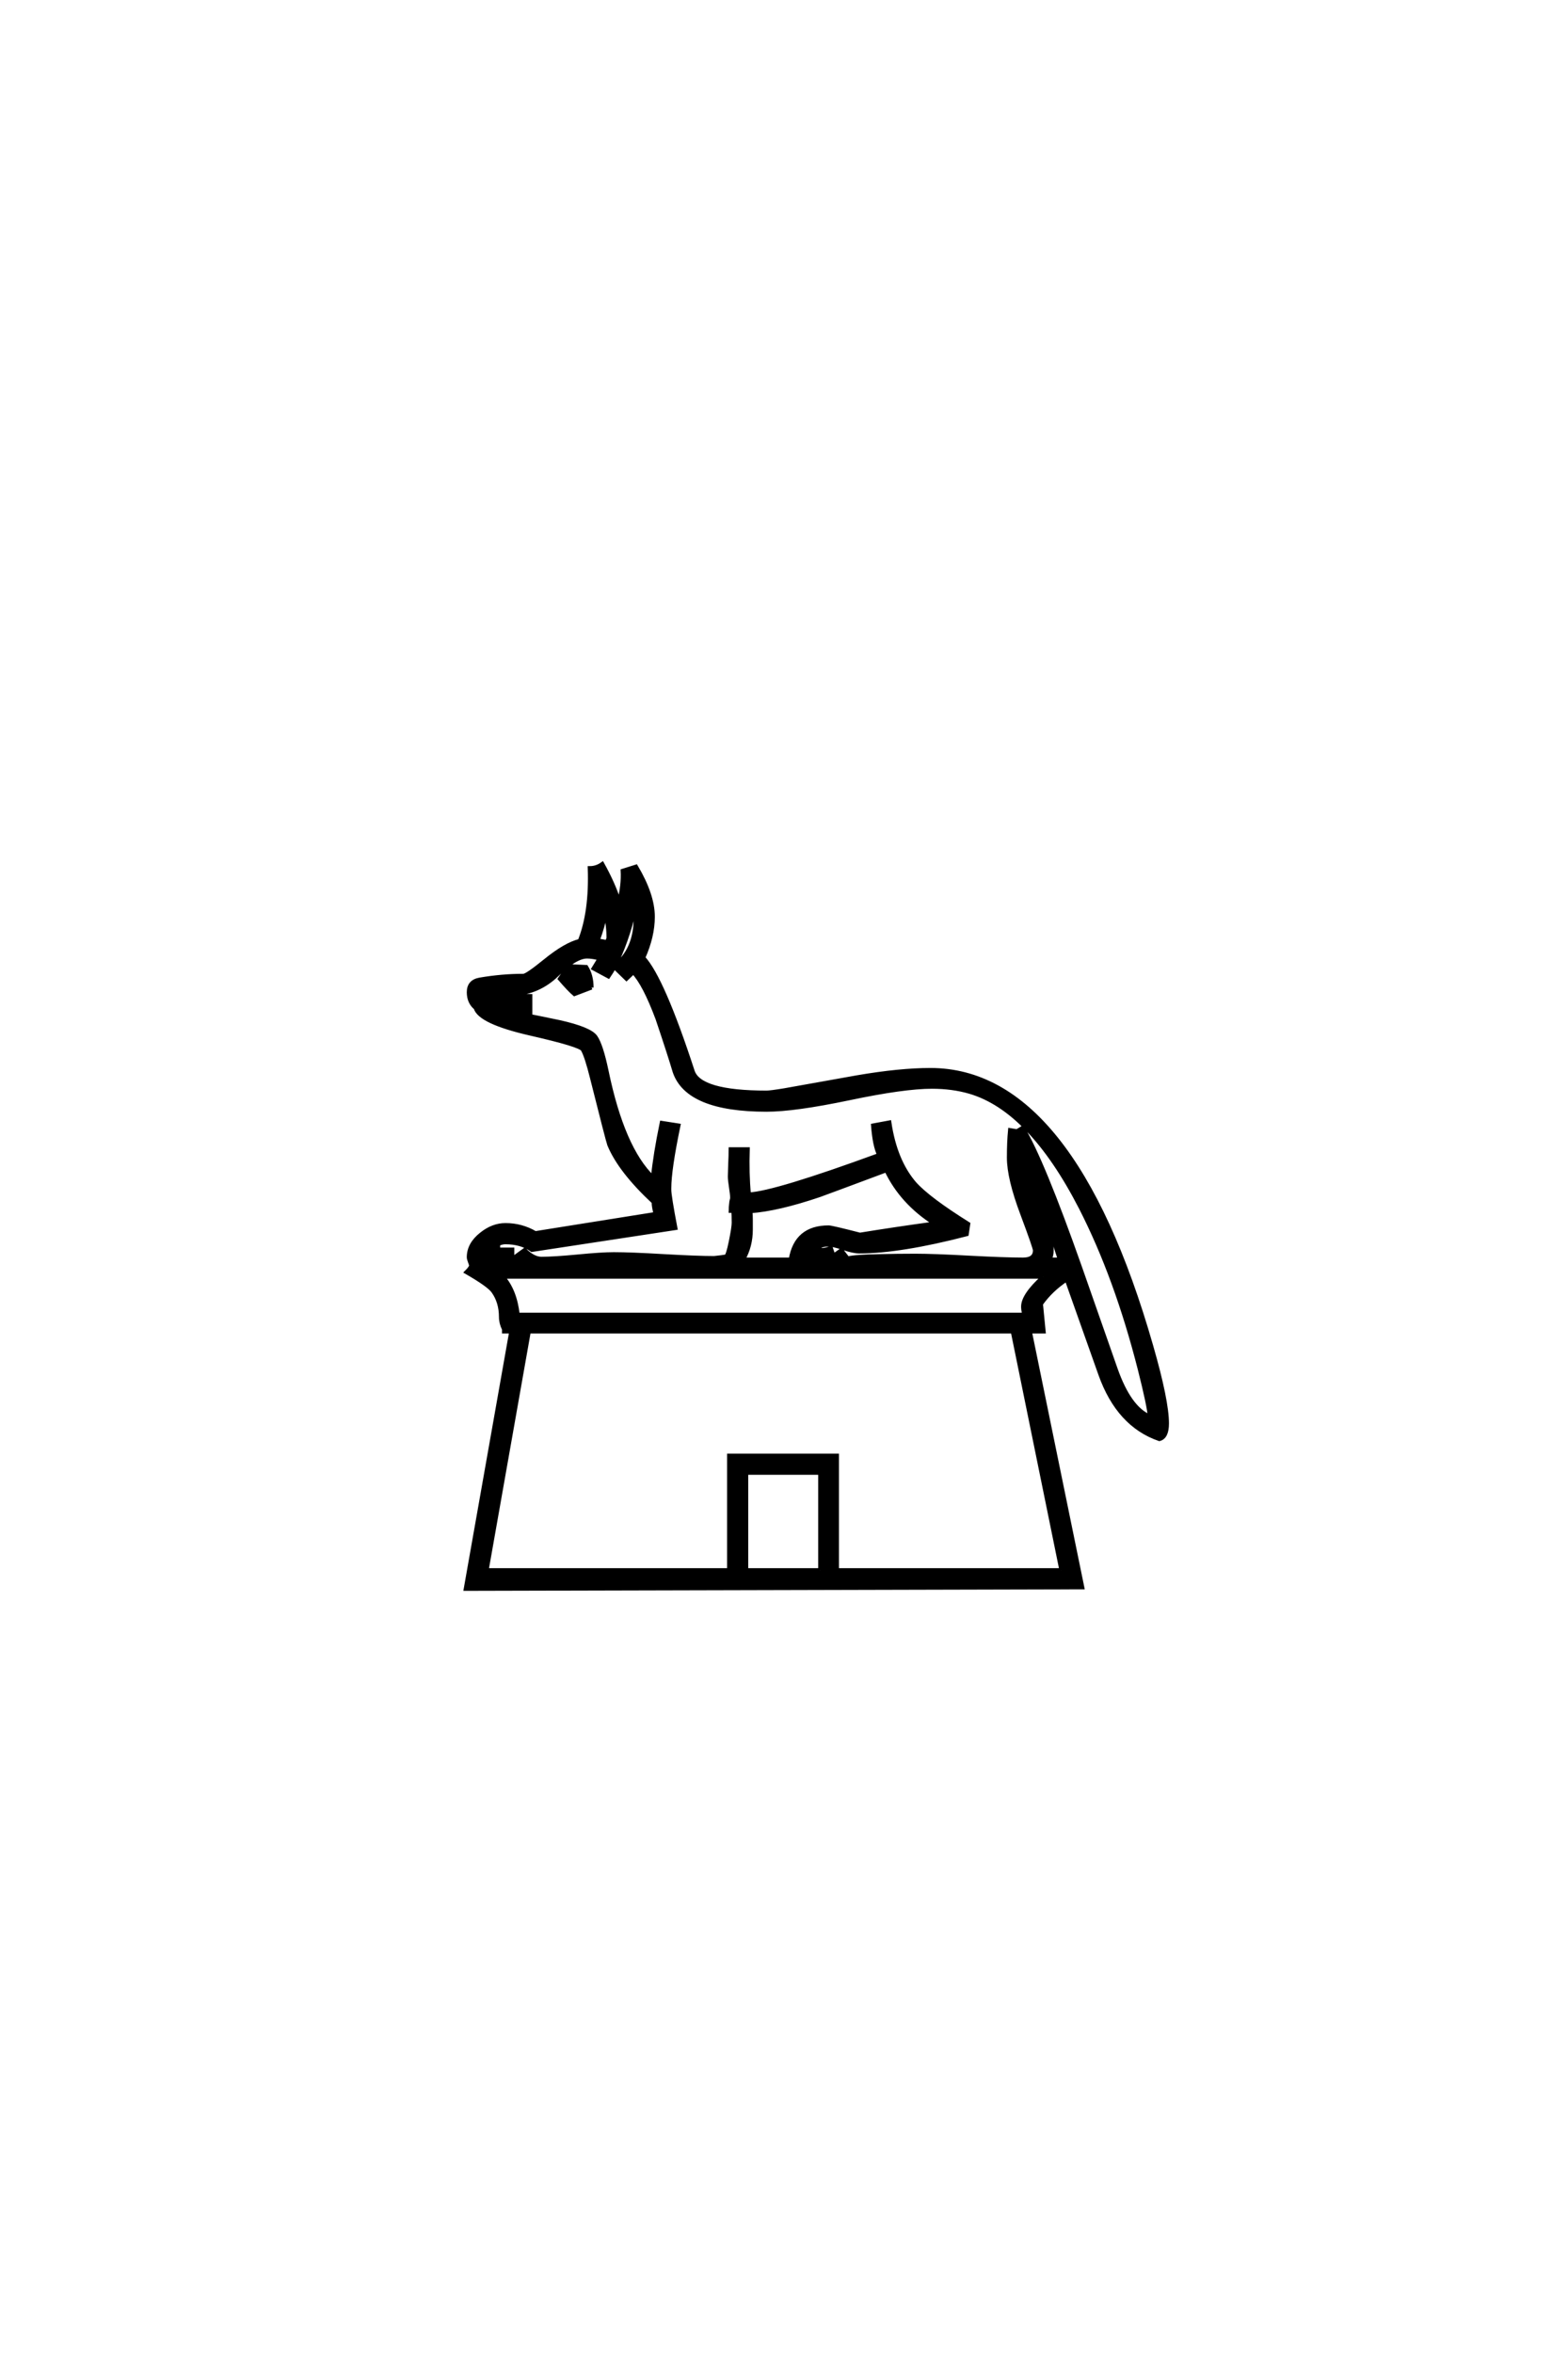
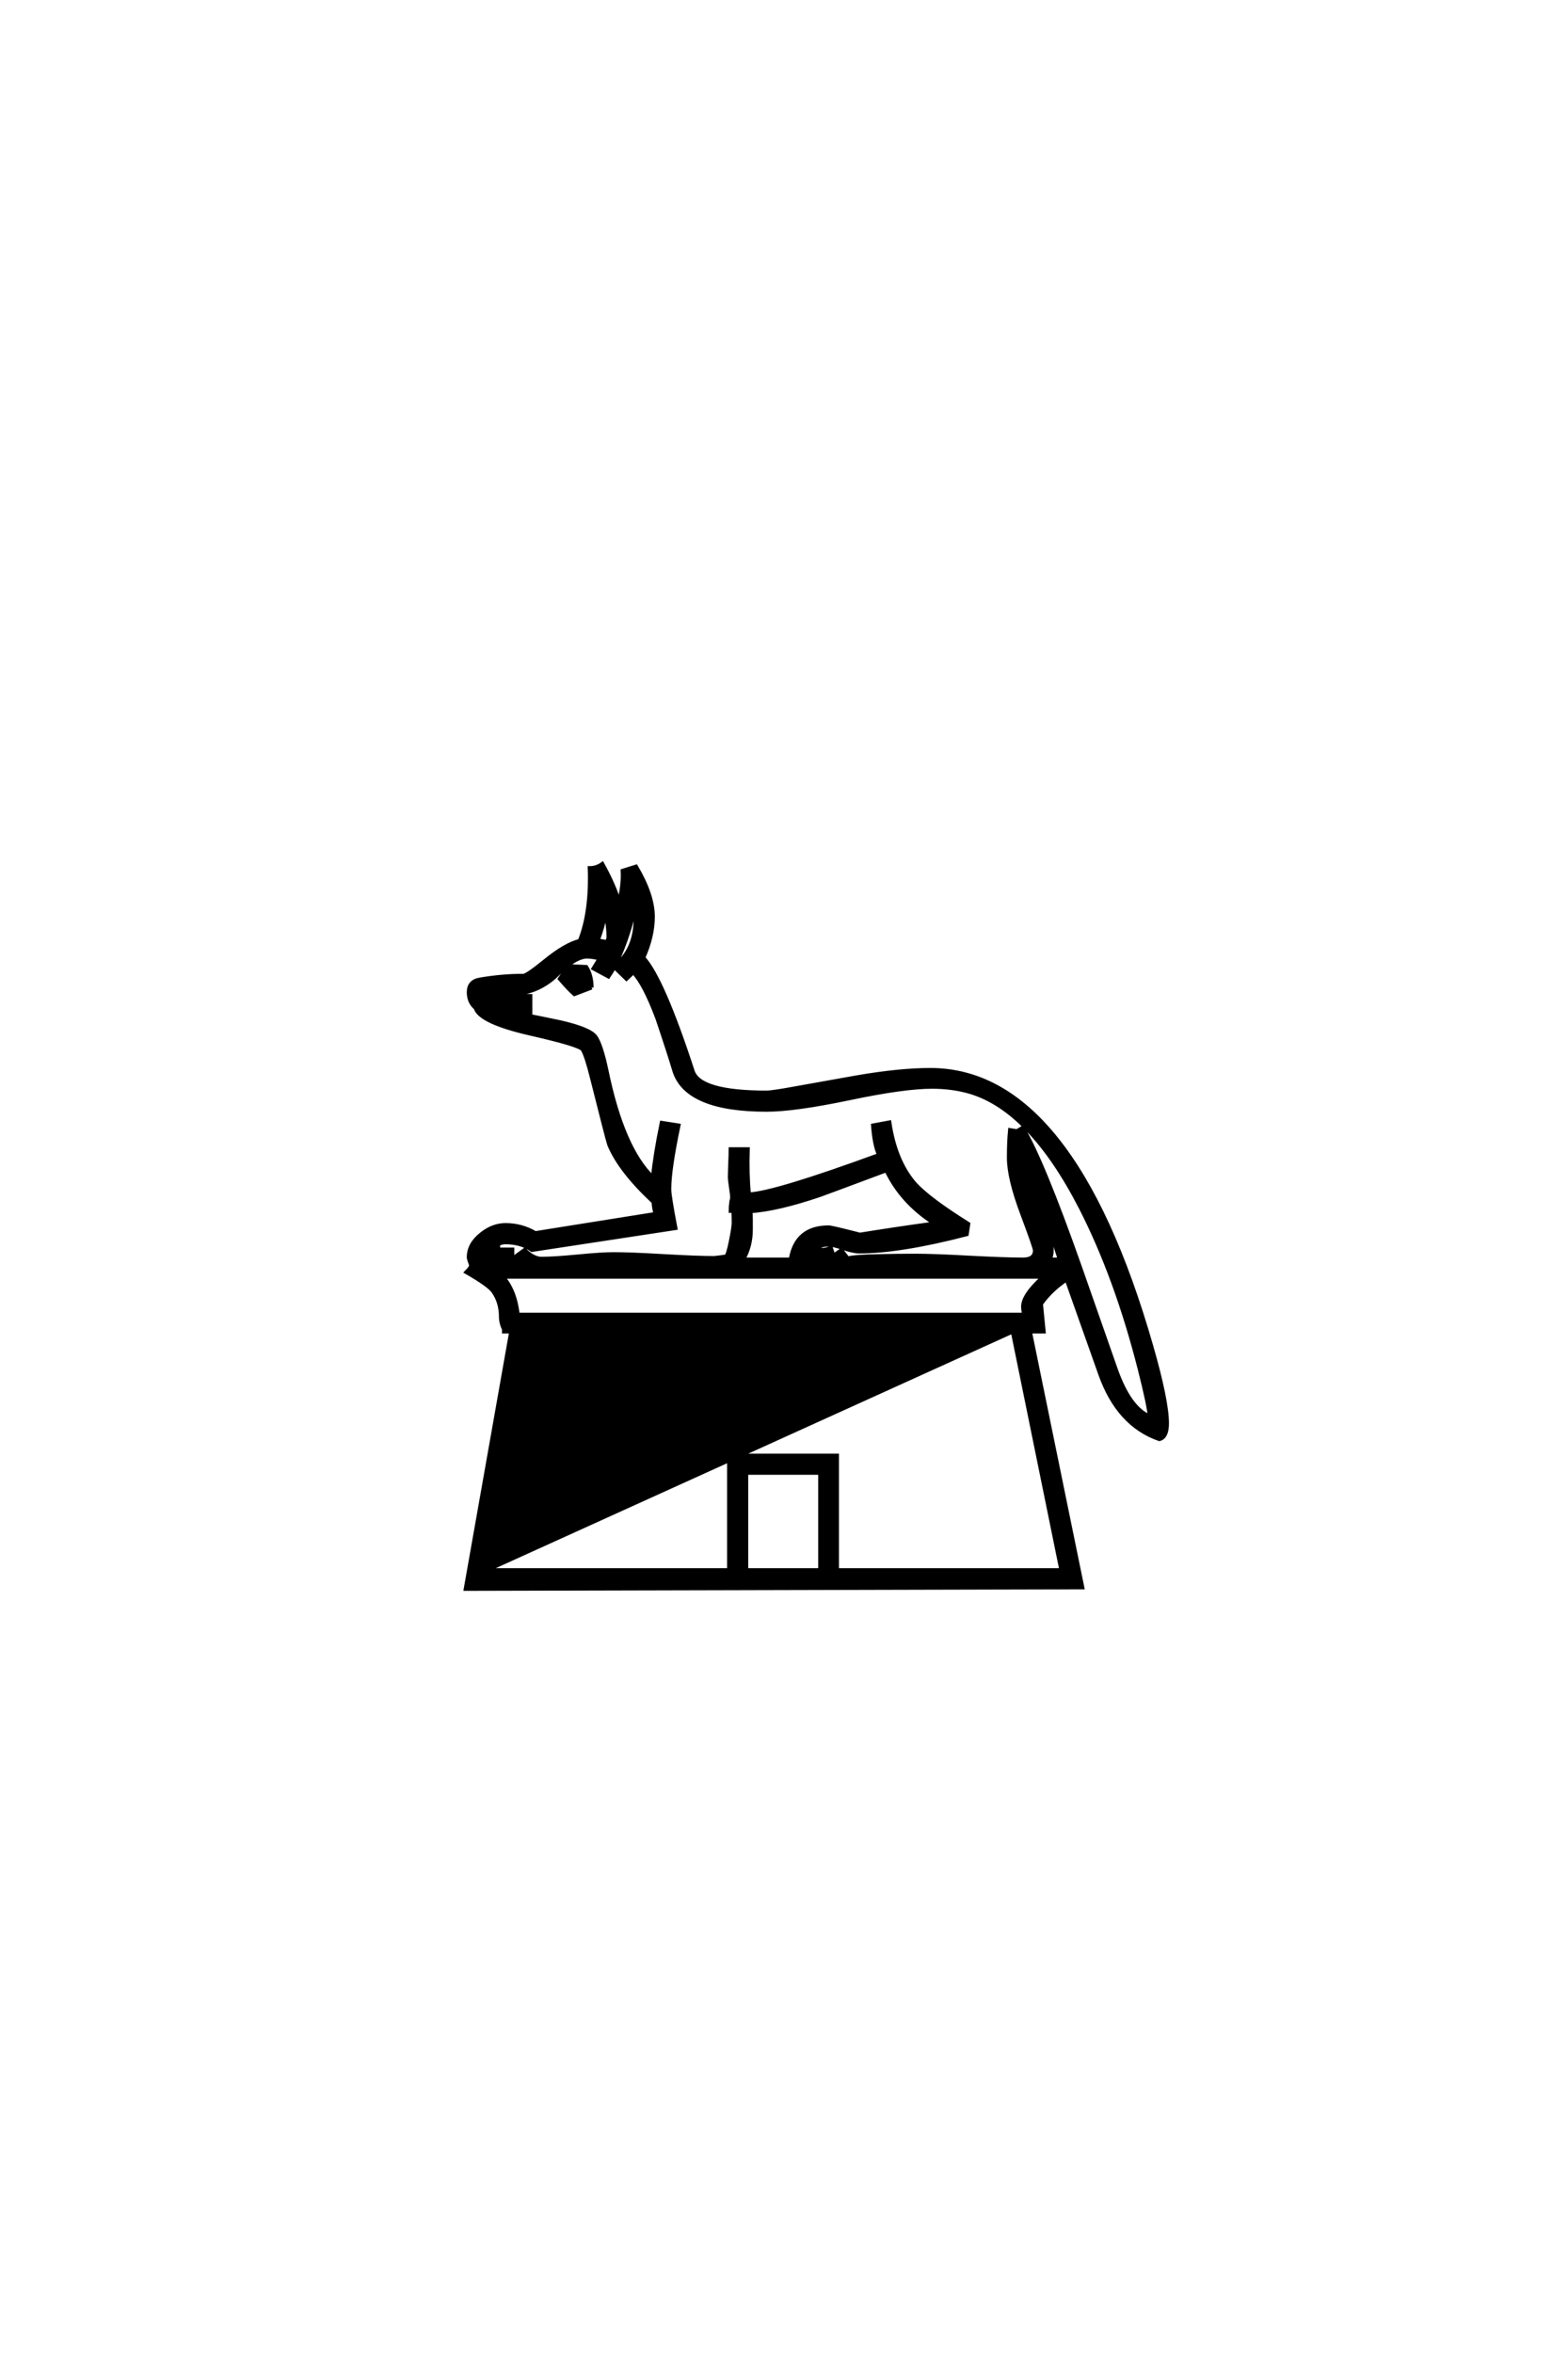
<svg xmlns="http://www.w3.org/2000/svg" version="1.0" width="40" height="60">
  <g transform="scale(0.1 -0.1) translate(110.0 -370.0)">
-     <path d="M187.703 7.031 Q187.703 3.516 185.75 3.031 Q175.297 6.641 170.703 19.531 L162.109 43.75 Q158.109 41.109 155.562 37.5 L156.25 30.469 L152.734 30.469 L166.109 -34.766 L8.797 -35.156 L20.406 30.469 L18.562 30.469 L18.562 31.062 Q17.781 32.625 17.781 34.188 Q17.781 37.984 15.828 40.719 Q14.75 42.281 8.984 45.609 Q10.156 46.781 10.156 47.266 Q10.156 47.562 9.859 48.297 Q9.578 49.031 9.578 49.422 Q9.578 52.734 12.797 55.281 Q15.719 57.625 18.953 57.625 Q23.047 57.625 26.562 55.562 L57.234 60.453 Q56.734 62.312 56.734 63.484 Q48.141 71.484 45.406 78.125 Q45.016 79.203 41.016 95.125 Q39.656 100.594 38.672 102.344 Q38.094 103.516 25.25 106.438 Q12.406 109.375 11.328 112.984 Q9.578 114.453 9.578 117 Q9.578 119.734 12.406 120.219 Q18.062 121.188 23.531 121.188 Q24.422 121.188 29.109 125 Q34.281 129.203 37.891 130.078 Q40.828 137.406 40.438 148.641 Q42.188 148.641 43.656 149.703 Q46.484 144.625 47.953 140.047 Q49.031 144.344 48.828 147.953 L52.25 149.031 Q56.547 141.797 56.547 136.234 Q56.547 131.25 54.109 125.781 Q58.984 120.516 66.703 96.875 Q68.453 91.406 85.547 91.406 Q86.531 91.406 90.141 92 Q99.422 93.656 108.688 95.312 Q119.531 97.172 127.344 97.172 Q163.484 97.172 183.688 26.766 Q187.703 12.797 187.703 7.031 Q187.703 12.797 187.703 7.031 M160.359 48.828 Q156.641 60.359 152.344 69.828 Q152.547 68.656 157.234 55.859 Q158.297 52.938 158.297 51.172 Q158.297 50 157.812 48.828 L160.359 48.828 L160.359 48.828 M52.156 136.031 Q52.156 137.891 52.047 138.578 Q49.703 129.203 46.781 123.641 Q52.156 127.734 52.156 136.031 Q52.156 127.734 52.156 136.031 M45.219 130.859 Q45.219 134.078 44.438 137.109 Q43.844 133.797 42.484 130.172 Q43.266 130.078 44.828 129.781 Q45.219 130.672 45.219 130.859 Q45.219 130.672 45.219 130.859 M183.297 8.797 Q183.109 11.531 180.766 20.797 Q174.812 44.234 165.719 62.016 Q152.828 87.109 137.312 91.609 Q132.906 92.875 127.734 92.875 Q120.609 92.875 106.641 89.938 Q92.672 87.016 85.547 87.016 Q65.438 87.016 62.109 96.688 Q60.75 101.266 57.719 110.25 Q54.391 119.141 51.562 122.078 L49.812 120.406 L46.688 123.438 Q46.094 122.266 45.219 121 L41.406 123.047 L42.969 125.594 Q41.109 126.078 39.75 126.078 Q36.812 126.078 32.125 121.484 Q27.438 116.891 20.797 116.5 Q15.625 116.219 16.797 116.219 L16.219 116.219 Q17.484 116.219 20.703 116.109 Q23.641 116.016 25.297 116.016 L25.297 111.625 L21.578 111.625 Q27.156 110.547 32.719 109.375 Q40.531 107.625 41.938 105.562 Q43.359 103.516 44.734 96.969 Q48.828 77.156 56.547 69.734 Q57.125 75.594 58.797 83.688 L63.094 83.016 Q60.75 71.781 60.75 67 L60.75 66.891 L60.75 66.609 Q60.75 65.047 62.312 56.844 L25.688 51.266 Q22.953 53.219 18.953 53.219 Q17.578 53.219 15.922 52.156 L17.094 52.156 L17.094 51.375 L20.703 51.375 L20.703 49.422 L21 49.219 L23.828 51.266 Q26.078 49.031 28.125 49.031 Q31.25 49.031 37.344 49.609 Q43.453 50.203 46.578 50.203 Q50.875 50.203 59.375 49.703 Q67.875 49.219 72.172 49.219 Q74.125 49.422 75.203 49.609 Q75.688 49.812 76.422 53.422 Q77.156 57.031 77.156 58.203 Q77.156 60.359 77.047 61.234 L76.375 61.234 Q76.375 62.016 76.562 63.578 Q76.656 63.875 76.766 64.453 Q76.766 65.328 76.469 67.234 Q76.172 69.141 76.172 70.016 Q76.172 70.703 76.266 73.141 Q76.375 75.297 76.375 76.953 L80.766 76.953 Q80.562 70.797 81.062 65.438 Q87.594 65.719 114.266 75.484 Q113.094 77.828 112.703 83.016 L116.891 83.797 Q118.359 73.922 123.344 68.172 Q126.859 64.266 137.016 57.906 L136.625 55.281 Q119.625 50.875 109.188 50.875 Q107.719 50.875 105.125 51.75 Q102.547 52.641 101.172 52.641 Q99.703 52.641 98.344 51.766 Q99.219 51.266 99.812 51.266 Q100.391 51.266 101.953 51.766 L102.641 49.812 L104.297 50.984 L104.594 50.594 L104.891 50.875 L106.25 49.125 Q108.297 49.609 114.547 49.703 Q118.75 49.812 123.531 49.812 Q128.125 49.812 137.25 49.312 Q146.391 48.828 150.984 48.828 Q154 48.828 154 51.172 Q154 51.859 150.781 60.453 Q147.359 69.531 147.359 74.812 Q147.359 78.812 147.656 81.844 L149.422 81.547 L150.875 82.422 Q155.859 74.219 165.438 47.078 L174.609 20.906 Q178.125 10.938 183.297 8.797 Q178.125 10.938 183.297 8.797 M128.422 58.016 Q120.016 63.375 116.109 71.578 Q99.906 65.531 99.031 65.234 Q88.375 61.625 81.453 61.141 Q81.547 59.969 81.547 58.984 L81.547 56.453 Q81.547 52.25 79.594 48.828 L91.703 48.828 Q93.062 57.031 101.375 57.031 Q102.156 57.031 109.375 55.172 Q117.781 56.547 128.422 58.016 Q117.781 56.547 128.422 58.016 M156.156 44.438 L18.266 44.438 Q21.391 40.922 22.078 34.766 L151.266 34.766 Q150.984 36.031 150.984 36.812 Q150.984 39.75 156.156 44.438 Q150.984 39.75 156.156 44.438 M160.75 -30.375 L148.344 30.469 L24.906 30.469 L14.156 -30.375 L75.984 -30.375 L75.984 -1.172 L103.516 -1.172 L103.516 -30.375 L160.75 -30.375 L160.75 -30.375 M99.219 -30.375 L99.219 -5.562 L80.375 -5.562 L80.375 -30.375 L99.219 -30.375 L99.219 -30.375 M40.922 118.172 L36.531 116.5 Q35.25 117.578 32.812 120.406 L35.062 123.641 L39.547 123.438 Q40.922 121.297 40.922 118.172 " style="fill: #000000; stroke: #000000" />
+     <path d="M187.703 7.031 Q187.703 3.516 185.75 3.031 Q175.297 6.641 170.703 19.531 L162.109 43.75 Q158.109 41.109 155.562 37.5 L156.25 30.469 L152.734 30.469 L166.109 -34.766 L8.797 -35.156 L20.406 30.469 L18.562 30.469 L18.562 31.062 Q17.781 32.625 17.781 34.188 Q17.781 37.984 15.828 40.719 Q14.75 42.281 8.984 45.609 Q10.156 46.781 10.156 47.266 Q10.156 47.562 9.859 48.297 Q9.578 49.031 9.578 49.422 Q9.578 52.734 12.797 55.281 Q15.719 57.625 18.953 57.625 Q23.047 57.625 26.562 55.562 L57.234 60.453 Q56.734 62.312 56.734 63.484 Q48.141 71.484 45.406 78.125 Q45.016 79.203 41.016 95.125 Q39.656 100.594 38.672 102.344 Q38.094 103.516 25.25 106.438 Q12.406 109.375 11.328 112.984 Q9.578 114.453 9.578 117 Q9.578 119.734 12.406 120.219 Q18.062 121.188 23.531 121.188 Q24.422 121.188 29.109 125 Q34.281 129.203 37.891 130.078 Q40.828 137.406 40.438 148.641 Q42.188 148.641 43.656 149.703 Q46.484 144.625 47.953 140.047 Q49.031 144.344 48.828 147.953 L52.25 149.031 Q56.547 141.797 56.547 136.234 Q56.547 131.25 54.109 125.781 Q58.984 120.516 66.703 96.875 Q68.453 91.406 85.547 91.406 Q86.531 91.406 90.141 92 Q99.422 93.656 108.688 95.312 Q119.531 97.172 127.344 97.172 Q163.484 97.172 183.688 26.766 Q187.703 12.797 187.703 7.031 Q187.703 12.797 187.703 7.031 M160.359 48.828 Q156.641 60.359 152.344 69.828 Q152.547 68.656 157.234 55.859 Q158.297 52.938 158.297 51.172 Q158.297 50 157.812 48.828 L160.359 48.828 L160.359 48.828 M52.156 136.031 Q52.156 137.891 52.047 138.578 Q49.703 129.203 46.781 123.641 Q52.156 127.734 52.156 136.031 Q52.156 127.734 52.156 136.031 M45.219 130.859 Q45.219 134.078 44.438 137.109 Q43.844 133.797 42.484 130.172 Q43.266 130.078 44.828 129.781 Q45.219 130.672 45.219 130.859 Q45.219 130.672 45.219 130.859 M183.297 8.797 Q183.109 11.531 180.766 20.797 Q174.812 44.234 165.719 62.016 Q152.828 87.109 137.312 91.609 Q132.906 92.875 127.734 92.875 Q120.609 92.875 106.641 89.938 Q92.672 87.016 85.547 87.016 Q65.438 87.016 62.109 96.688 Q60.75 101.266 57.719 110.25 Q54.391 119.141 51.562 122.078 L49.812 120.406 L46.688 123.438 Q46.094 122.266 45.219 121 L41.406 123.047 L42.969 125.594 Q41.109 126.078 39.75 126.078 Q36.812 126.078 32.125 121.484 Q27.438 116.891 20.797 116.5 Q15.625 116.219 16.797 116.219 L16.219 116.219 Q17.484 116.219 20.703 116.109 Q23.641 116.016 25.297 116.016 L25.297 111.625 L21.578 111.625 Q27.156 110.547 32.719 109.375 Q40.531 107.625 41.938 105.562 Q43.359 103.516 44.734 96.969 Q48.828 77.156 56.547 69.734 Q57.125 75.594 58.797 83.688 L63.094 83.016 Q60.75 71.781 60.75 67 L60.75 66.891 L60.75 66.609 Q60.75 65.047 62.312 56.844 L25.688 51.266 Q22.953 53.219 18.953 53.219 Q17.578 53.219 15.922 52.156 L17.094 52.156 L17.094 51.375 L20.703 51.375 L20.703 49.422 L21 49.219 L23.828 51.266 Q26.078 49.031 28.125 49.031 Q31.25 49.031 37.344 49.609 Q43.453 50.203 46.578 50.203 Q50.875 50.203 59.375 49.703 Q67.875 49.219 72.172 49.219 Q74.125 49.422 75.203 49.609 Q75.688 49.812 76.422 53.422 Q77.156 57.031 77.156 58.203 Q77.156 60.359 77.047 61.234 L76.375 61.234 Q76.375 62.016 76.562 63.578 Q76.656 63.875 76.766 64.453 Q76.766 65.328 76.469 67.234 Q76.172 69.141 76.172 70.016 Q76.172 70.703 76.266 73.141 Q76.375 75.297 76.375 76.953 L80.766 76.953 Q80.562 70.797 81.062 65.438 Q87.594 65.719 114.266 75.484 Q113.094 77.828 112.703 83.016 L116.891 83.797 Q118.359 73.922 123.344 68.172 Q126.859 64.266 137.016 57.906 L136.625 55.281 Q119.625 50.875 109.188 50.875 Q107.719 50.875 105.125 51.75 Q102.547 52.641 101.172 52.641 Q99.703 52.641 98.344 51.766 Q99.219 51.266 99.812 51.266 Q100.391 51.266 101.953 51.766 L102.641 49.812 L104.297 50.984 L104.594 50.594 L104.891 50.875 L106.25 49.125 Q108.297 49.609 114.547 49.703 Q118.75 49.812 123.531 49.812 Q128.125 49.812 137.25 49.312 Q146.391 48.828 150.984 48.828 Q154 48.828 154 51.172 Q154 51.859 150.781 60.453 Q147.359 69.531 147.359 74.812 Q147.359 78.812 147.656 81.844 L149.422 81.547 L150.875 82.422 Q155.859 74.219 165.438 47.078 L174.609 20.906 Q178.125 10.938 183.297 8.797 Q178.125 10.938 183.297 8.797 M128.422 58.016 Q120.016 63.375 116.109 71.578 Q99.906 65.531 99.031 65.234 Q88.375 61.625 81.453 61.141 Q81.547 59.969 81.547 58.984 L81.547 56.453 Q81.547 52.25 79.594 48.828 L91.703 48.828 Q93.062 57.031 101.375 57.031 Q102.156 57.031 109.375 55.172 Q117.781 56.547 128.422 58.016 Q117.781 56.547 128.422 58.016 M156.156 44.438 L18.266 44.438 Q21.391 40.922 22.078 34.766 L151.266 34.766 Q150.984 36.031 150.984 36.812 Q150.984 39.75 156.156 44.438 Q150.984 39.75 156.156 44.438 M160.75 -30.375 L148.344 30.469 L14.156 -30.375 L75.984 -30.375 L75.984 -1.172 L103.516 -1.172 L103.516 -30.375 L160.75 -30.375 L160.75 -30.375 M99.219 -30.375 L99.219 -5.562 L80.375 -5.562 L80.375 -30.375 L99.219 -30.375 L99.219 -30.375 M40.922 118.172 L36.531 116.5 Q35.25 117.578 32.812 120.406 L35.062 123.641 L39.547 123.438 Q40.922 121.297 40.922 118.172 " style="fill: #000000; stroke: #000000" />
  </g>
</svg>